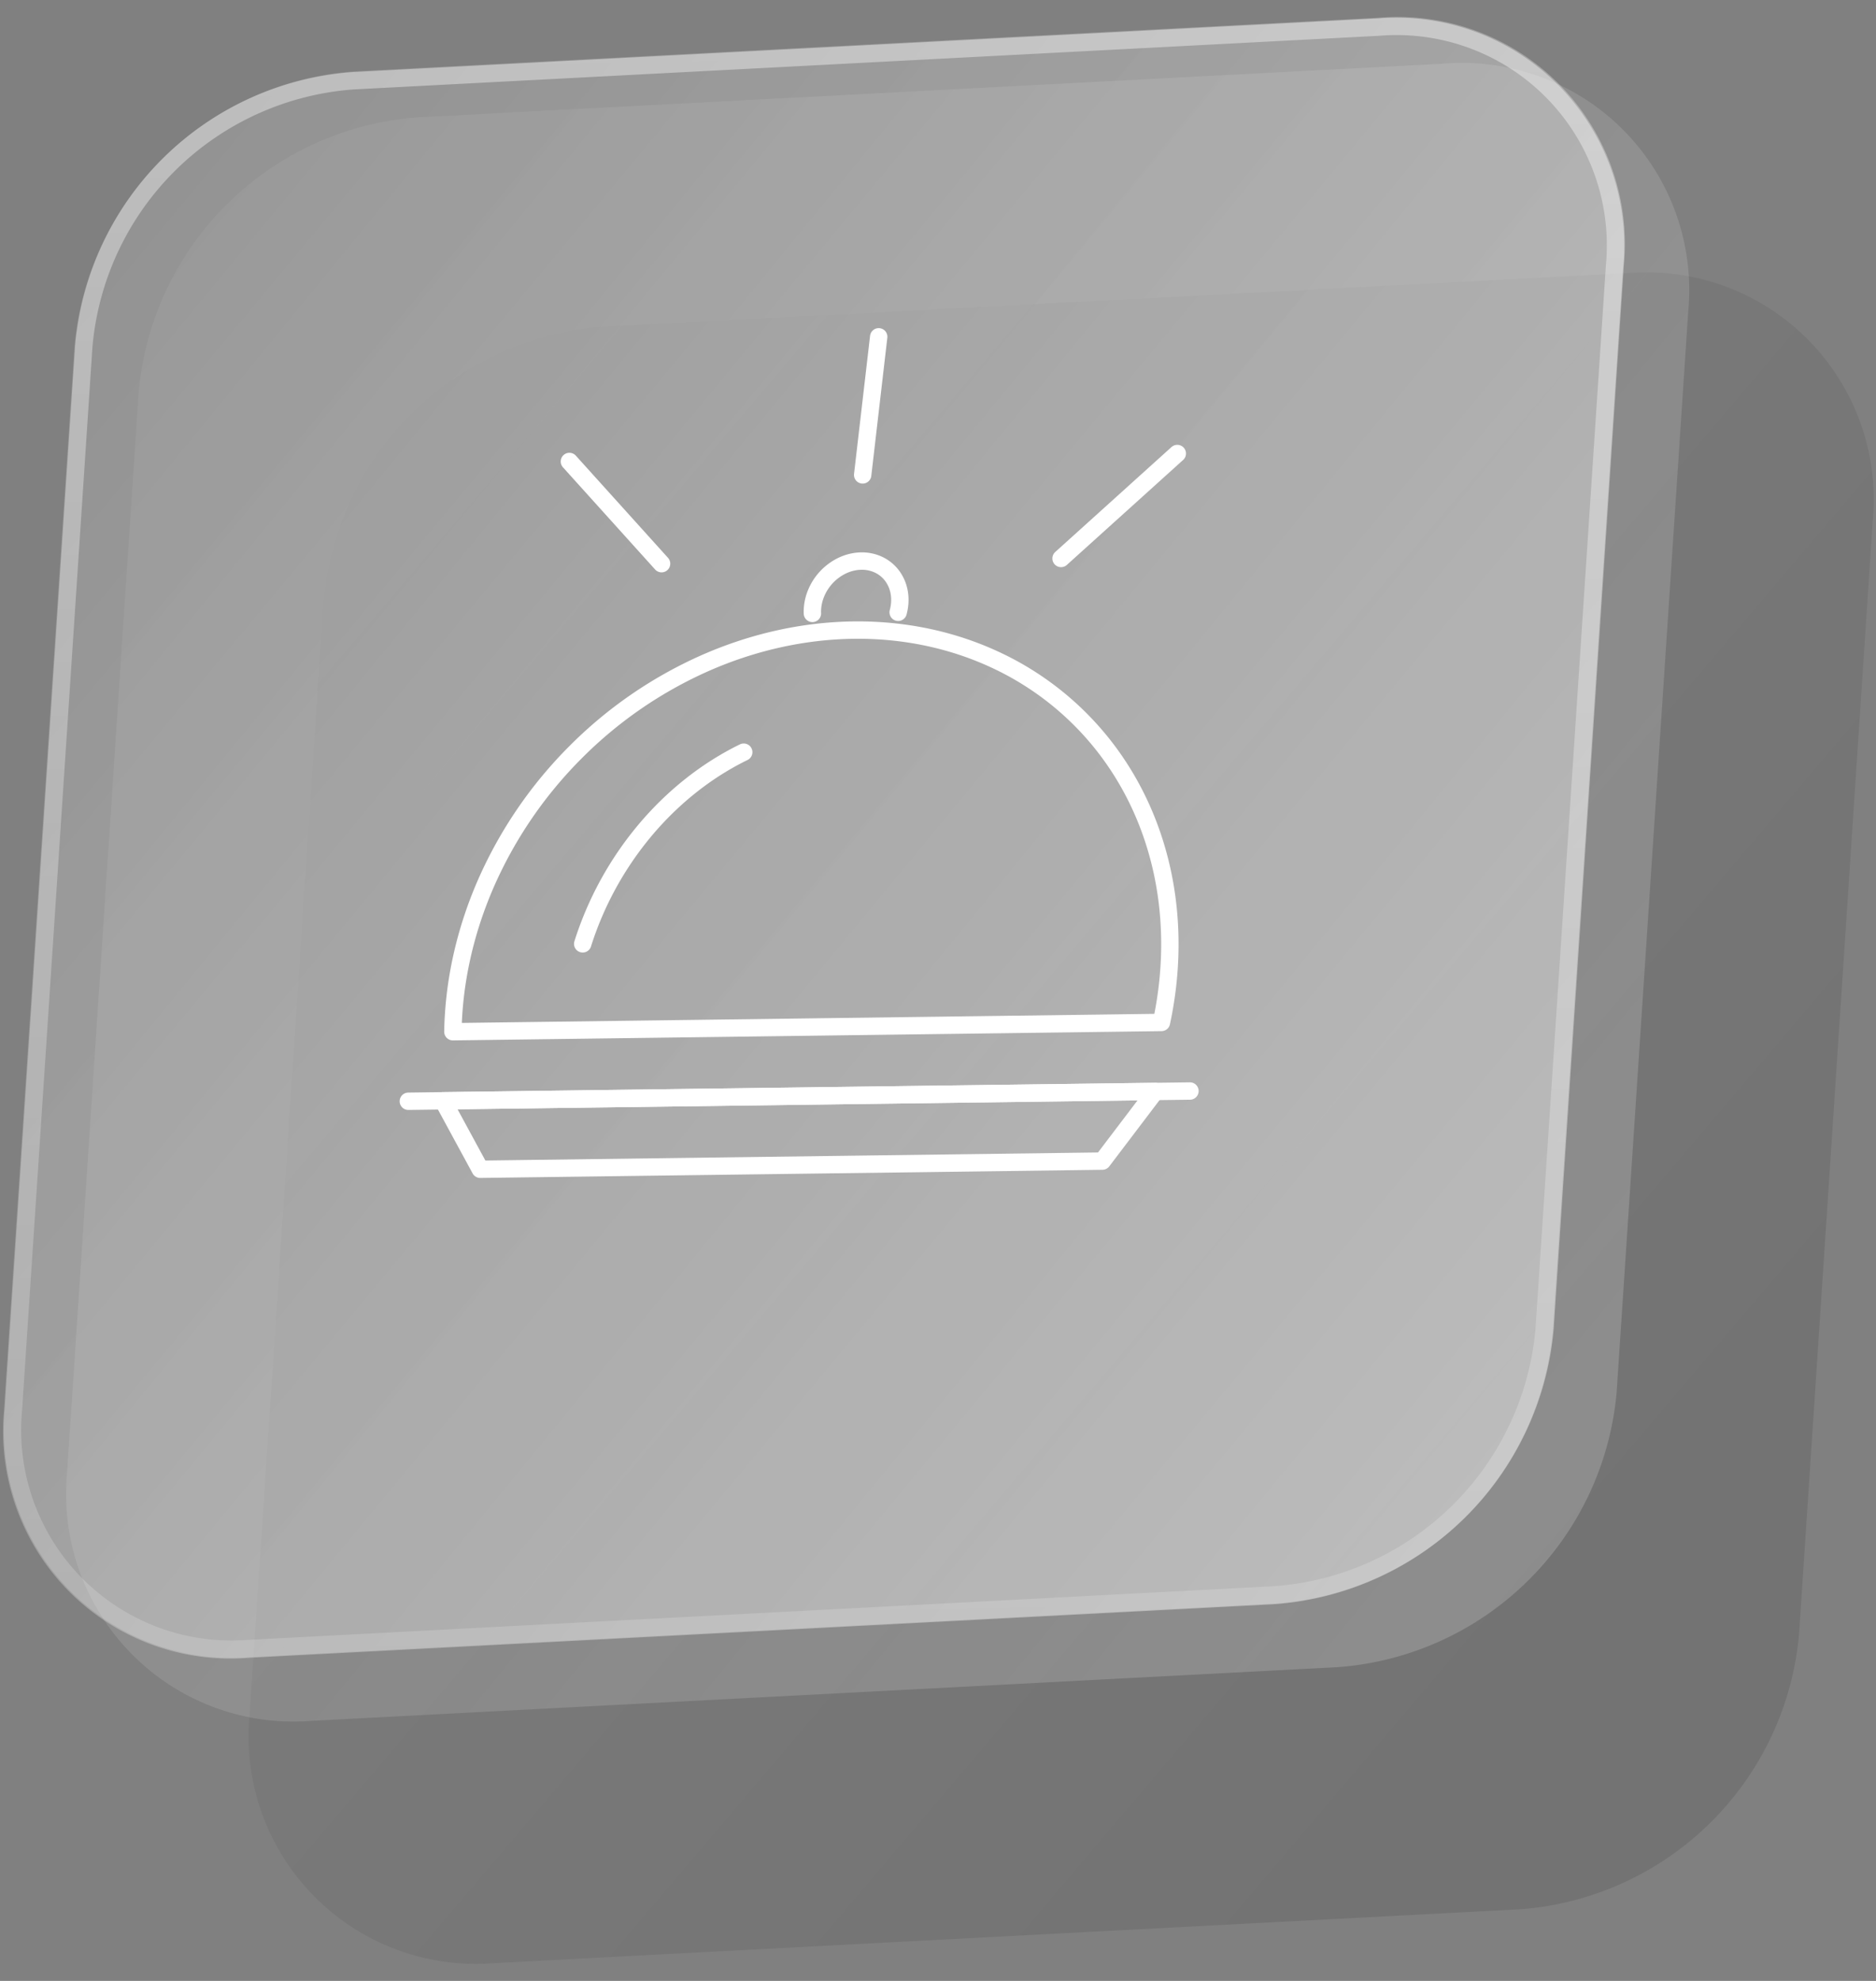
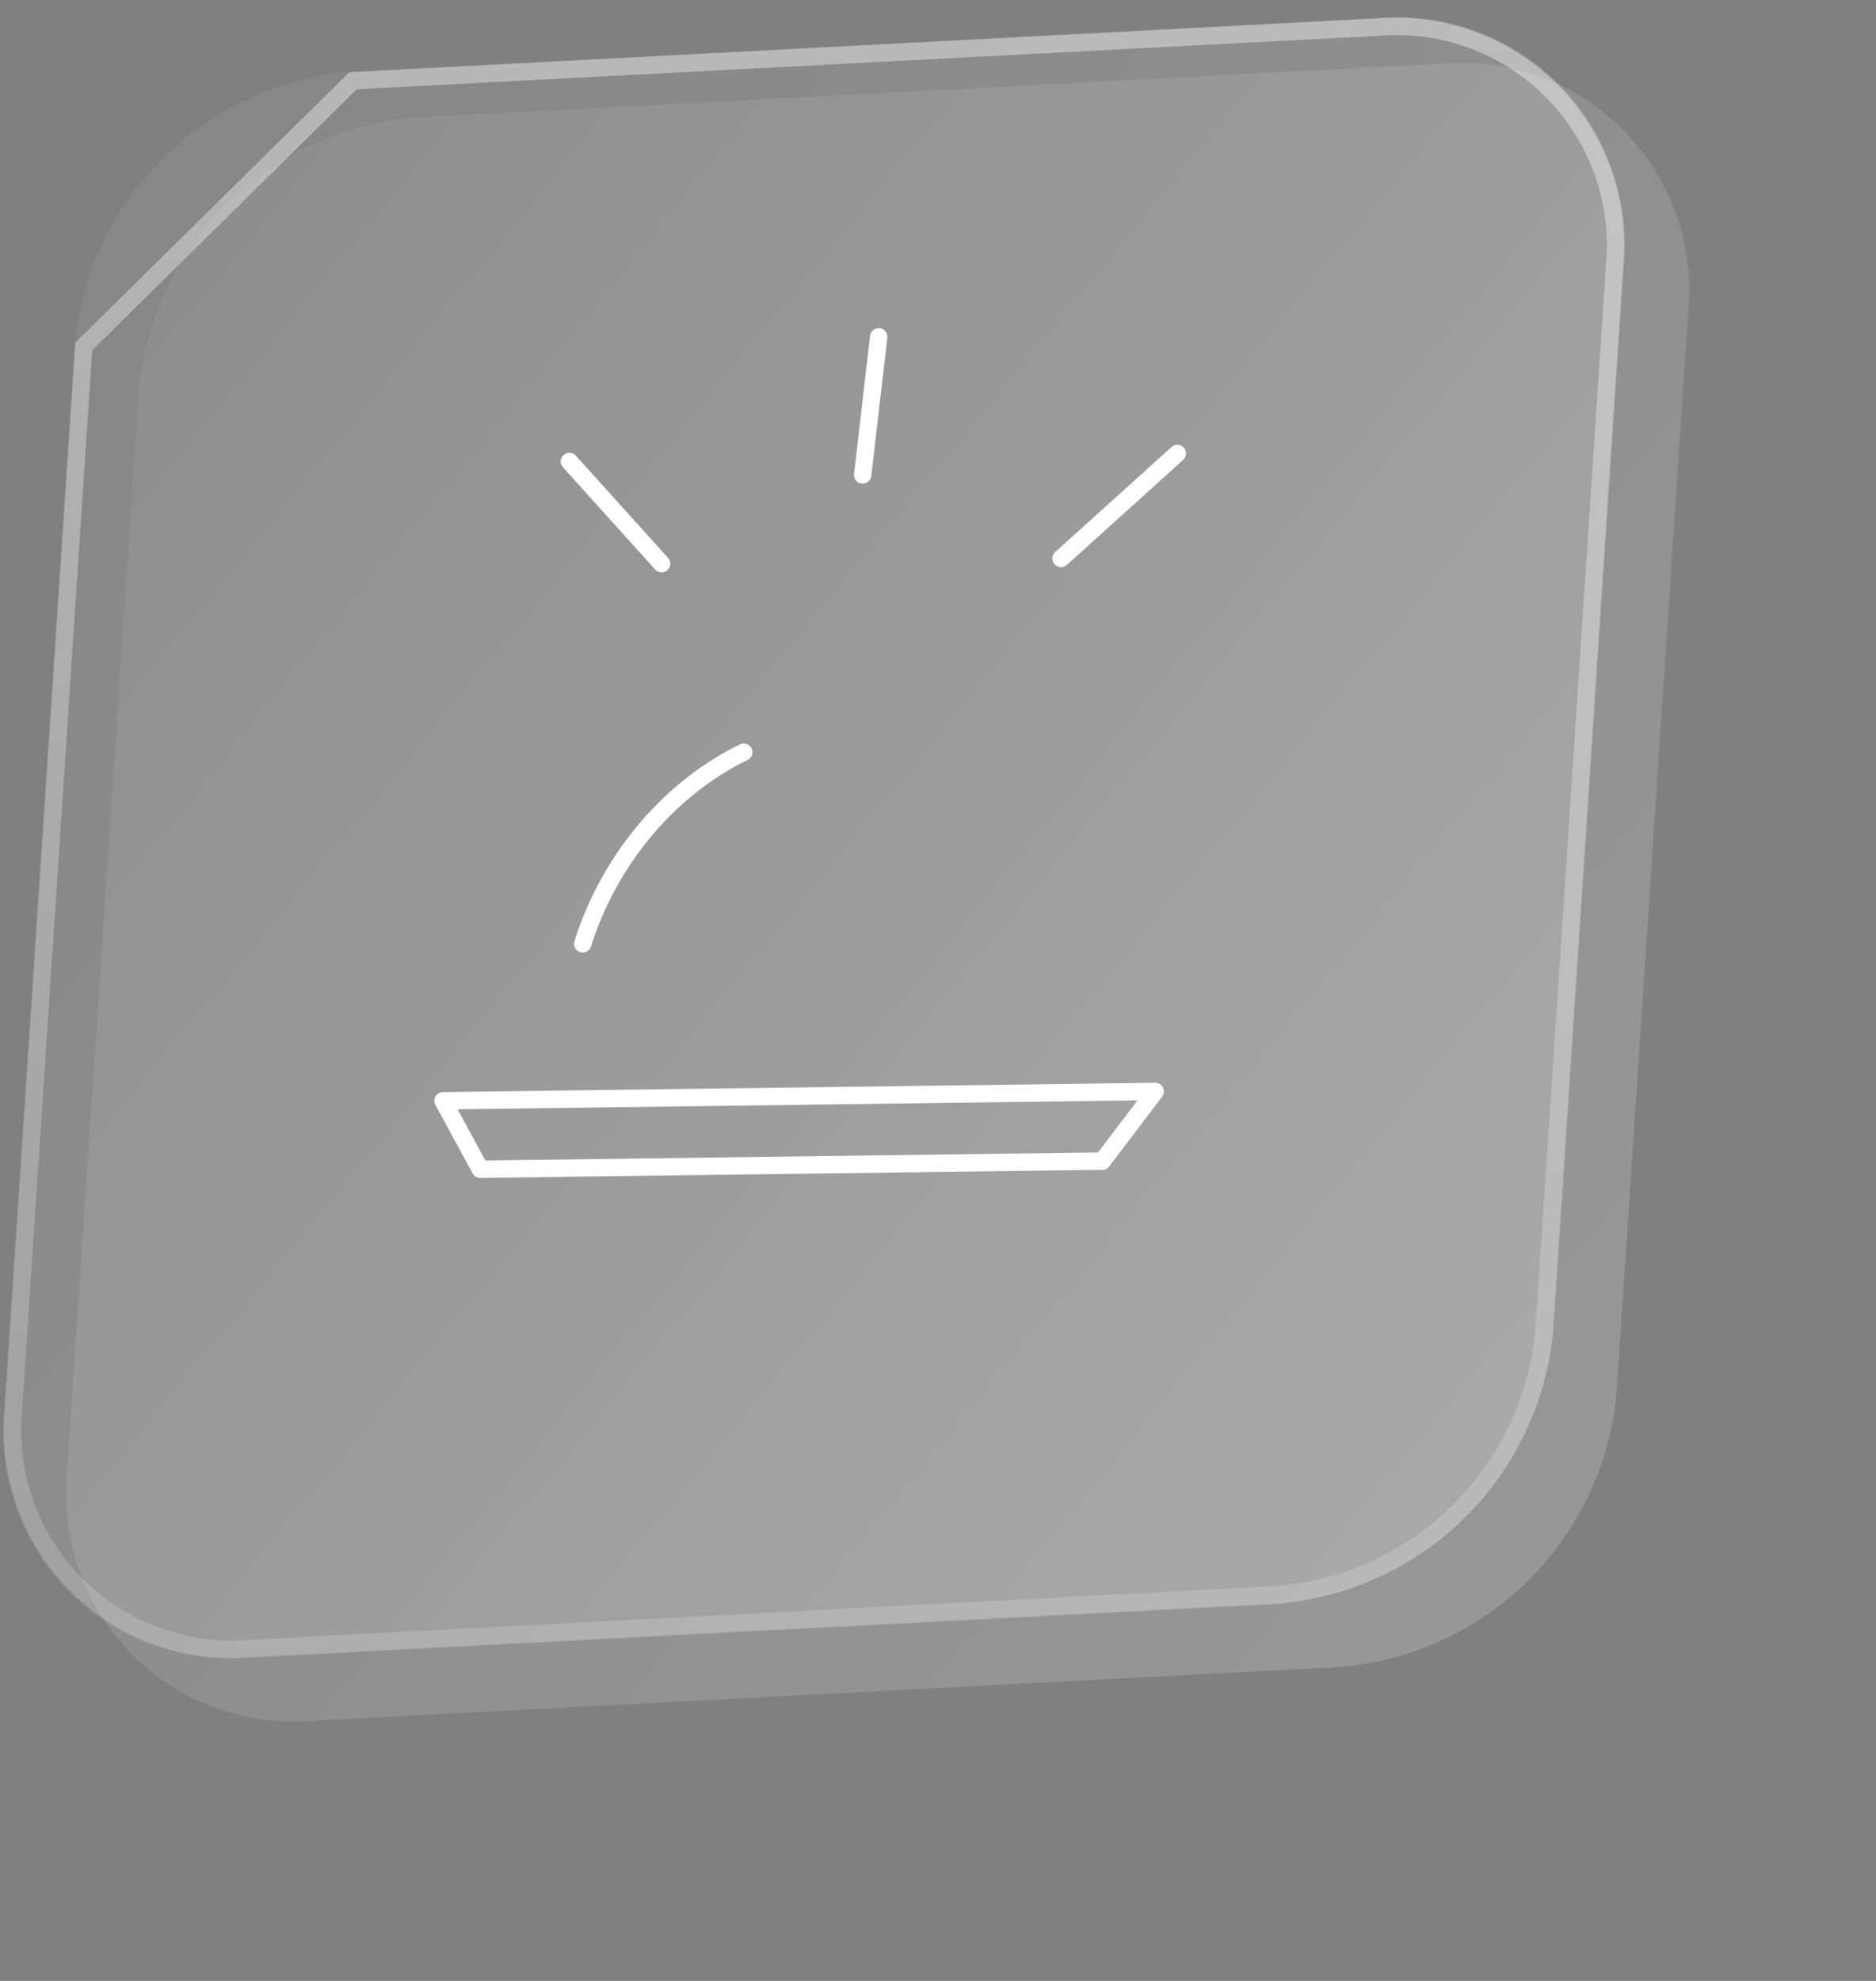
<svg xmlns="http://www.w3.org/2000/svg" width="108" height="114" fill="none">
  <rect width="100%" height="100%" fill="#808080" stroke="none" />
  <g clip-path="url('#clip0_7641_21182')">
-     <path d="m34.683 18.805 59.06-3.089a13.074 13.074 0 0 1 14.068 14.269L103.57 94.03a17.417 17.417 0 0 1-16.06 15.847l-59.06 3.1a13.089 13.089 0 0 1-13.38-8.649c-.64-1.8-.88-3.718-.7-5.62l4.252-64.058a17.413 17.413 0 0 1 16.061-15.846Z" fill="url('#paint0_linear_7641_21182')" fill-opacity=".1" />
    <path d="m24.05 6.752 59.071-3.089a13.074 13.074 0 0 1 14.069 14.27L93.07 80.108a17.402 17.402 0 0 1-16.06 15.836l-59.072 3.089A13.085 13.085 0 0 1 3.86 84.776L7.98 22.6A17.413 17.413 0 0 1 24.05 6.752Z" fill="url('#paint1_linear_7641_21182')" />
-     <path d="m20.357 4.11 59.015-3.088a13.073 13.073 0 0 1 14.113 14.269l-4.04 61.181A17.413 17.413 0 0 1 73.373 92.32l-59.06 3.088a13.086 13.086 0 0 1-14.08-14.28l4.052-61.17A17.424 17.424 0 0 1 20.357 4.111Z" fill="url('#paint2_linear_7641_21182')" />
    <path d="m20.357 4.11 59.015-3.088a13.073 13.073 0 0 1 14.113 14.269l-4.04 61.181A17.413 17.413 0 0 1 73.373 92.32l-59.06 3.088a13.086 13.086 0 0 1-14.08-14.28l4.052-61.17A17.424 17.424 0 0 1 20.357 4.111Z" fill="url('#paint3_linear_7641_21182')" />
-     <path d="M20.323 4.648 79.372 1.56a12.603 12.603 0 0 1 13.576 13.753l-4.052 61.182a16.786 16.786 0 0 1-15.49 15.287l-59.06 3.089A12.614 12.614 0 0 1 .772 81.128l4.051-61.193A16.786 16.786 0 0 1 20.323 4.648Z" stroke="url('#paint4_linear_7641_21182')" />
-     <path d="m23.508 63.377 44.996-.59M66.864 58.841c.621-2.892.646-5.805.072-8.55-.575-2.746-1.735-5.264-3.406-7.391a17.054 17.054 0 0 0-6.299-4.96c-2.481-1.144-5.243-1.715-8.108-1.678-2.864.038-5.768.683-8.523 1.895a24.556 24.556 0 0 0-7.473 5.14 24.74 24.74 0 0 0-5.137 7.504c-1.215 2.769-1.868 5.69-1.918 8.574l40.791-.534ZM51.707 35.237c.1-.369.123-.744.067-1.101a2.248 2.248 0 0 0-.392-.968 2.08 2.08 0 0 0-.777-.656 2.247 2.247 0 0 0-1.02-.223c-.362.005-.729.09-1.075.25a3.063 3.063 0 0 0-1.55 1.66c-.14.36-.204.735-.19 1.102" stroke="#fff" stroke-linecap="round" stroke-linejoin="round" />
+     <path d="M20.323 4.648 79.372 1.56a12.603 12.603 0 0 1 13.576 13.753l-4.052 61.182a16.786 16.786 0 0 1-15.49 15.287l-59.06 3.089A12.614 12.614 0 0 1 .772 81.128l4.051-61.193Z" stroke="url('#paint4_linear_7641_21182')" />
    <path d="M42.816 43.287c-2.126 1.038-4.069 2.575-5.678 4.489a19.181 19.181 0 0 0-3.592 6.542M49.663 27.33l.923-7.947M61.084 32.139l6.692-6.039M32.78 26.558l5.306 5.881M63.462 66.82l-35.815.47-2.14-3.94 40.997-.537-3.042 4.007Z" stroke="#fff" stroke-linecap="round" stroke-linejoin="round" />
  </g>
  <defs>
    <linearGradient id="paint0_linear_7641_21182" x1="93.481" y1="90.412" x2="9.901" y2="19.362" gradientUnits="userSpaceOnUse">
      <stop />
      <stop offset="1" stop-opacity="0" />
    </linearGradient>
    <linearGradient id="paint1_linear_7641_21182" x1="12.825" y1="22.042" x2="167.367" y2="148.544" gradientUnits="userSpaceOnUse">
      <stop stop-color="#fff" stop-opacity=".06" />
      <stop offset="1" stop-color="#fff" stop-opacity=".3" />
    </linearGradient>
    <linearGradient id="paint2_linear_7641_21182" x1="-11.81" y1="1.835" x2="96.601" y2="91.894" gradientUnits="userSpaceOnUse">
      <stop stop-color="#fff" stop-opacity=".06" />
      <stop offset="1" stop-color="#fff" stop-opacity=".3" />
    </linearGradient>
    <linearGradient id="paint3_linear_7641_21182" x1="9.497" y1="18.814" x2="162.789" y2="145.477" gradientUnits="userSpaceOnUse">
      <stop stop-color="#fff" stop-opacity=".06" />
      <stop offset="1" stop-color="#fff" stop-opacity=".3" />
    </linearGradient>
    <linearGradient id="paint4_linear_7641_21182" x1="75.571" y1="-233.587" x2="83.084" y2="159.024" gradientUnits="userSpaceOnUse">
      <stop stop-color="#fff" />
      <stop offset="1" stop-color="#fff" stop-opacity="0" />
    </linearGradient>
    <clipPath id="clip0_7641_21182">
      <path fill="#fff" d="M0 0h108v114H0z" />
    </clipPath>
  </defs>
</svg>